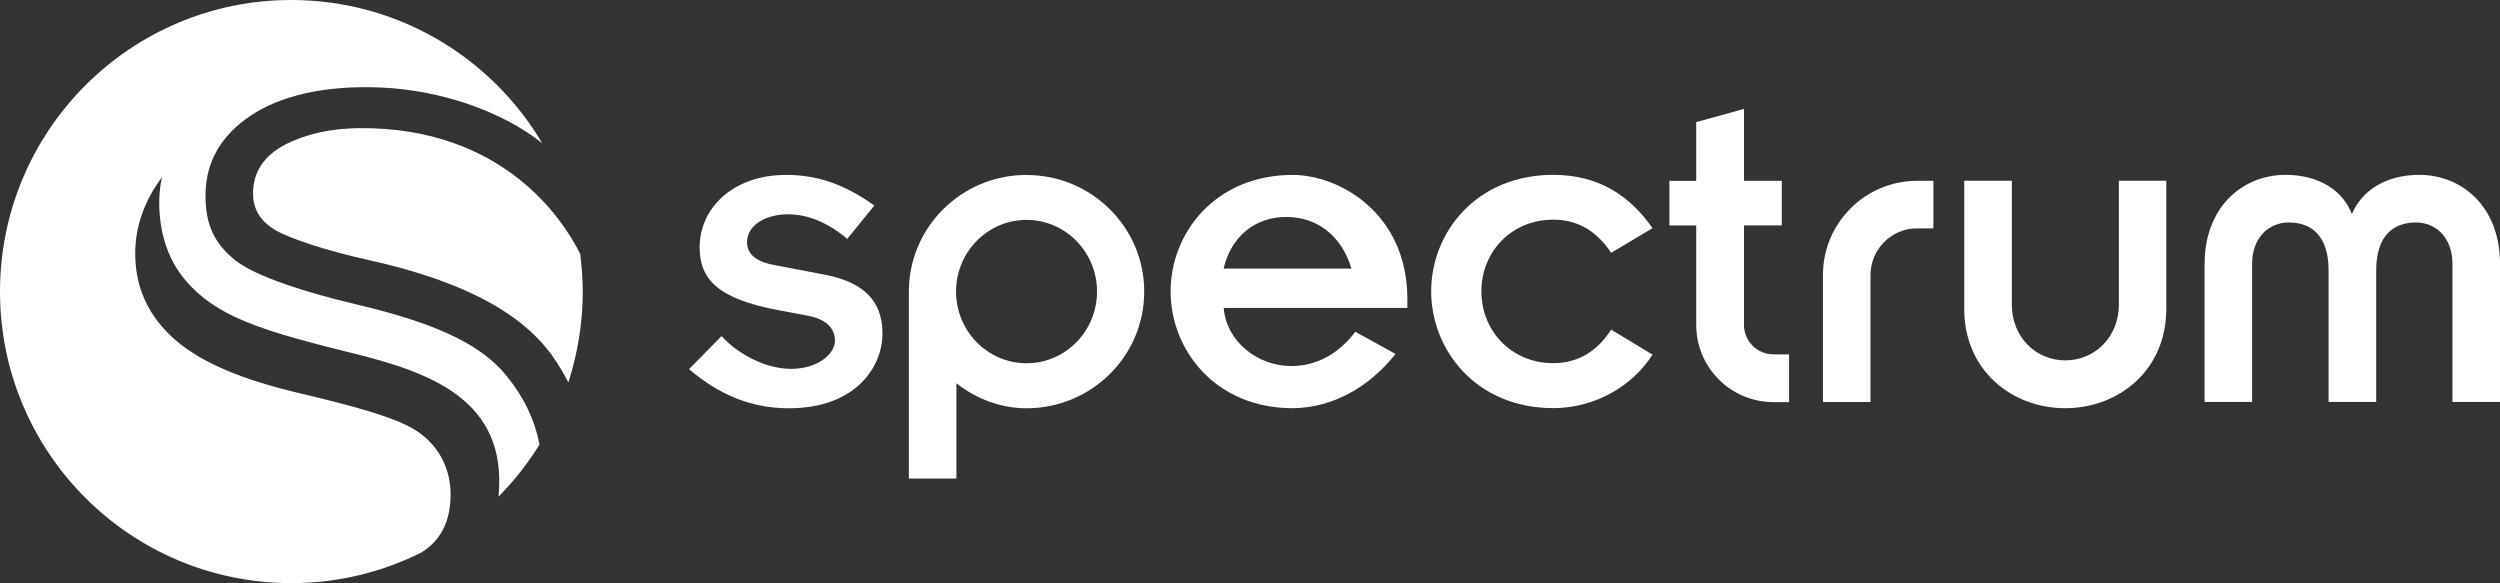
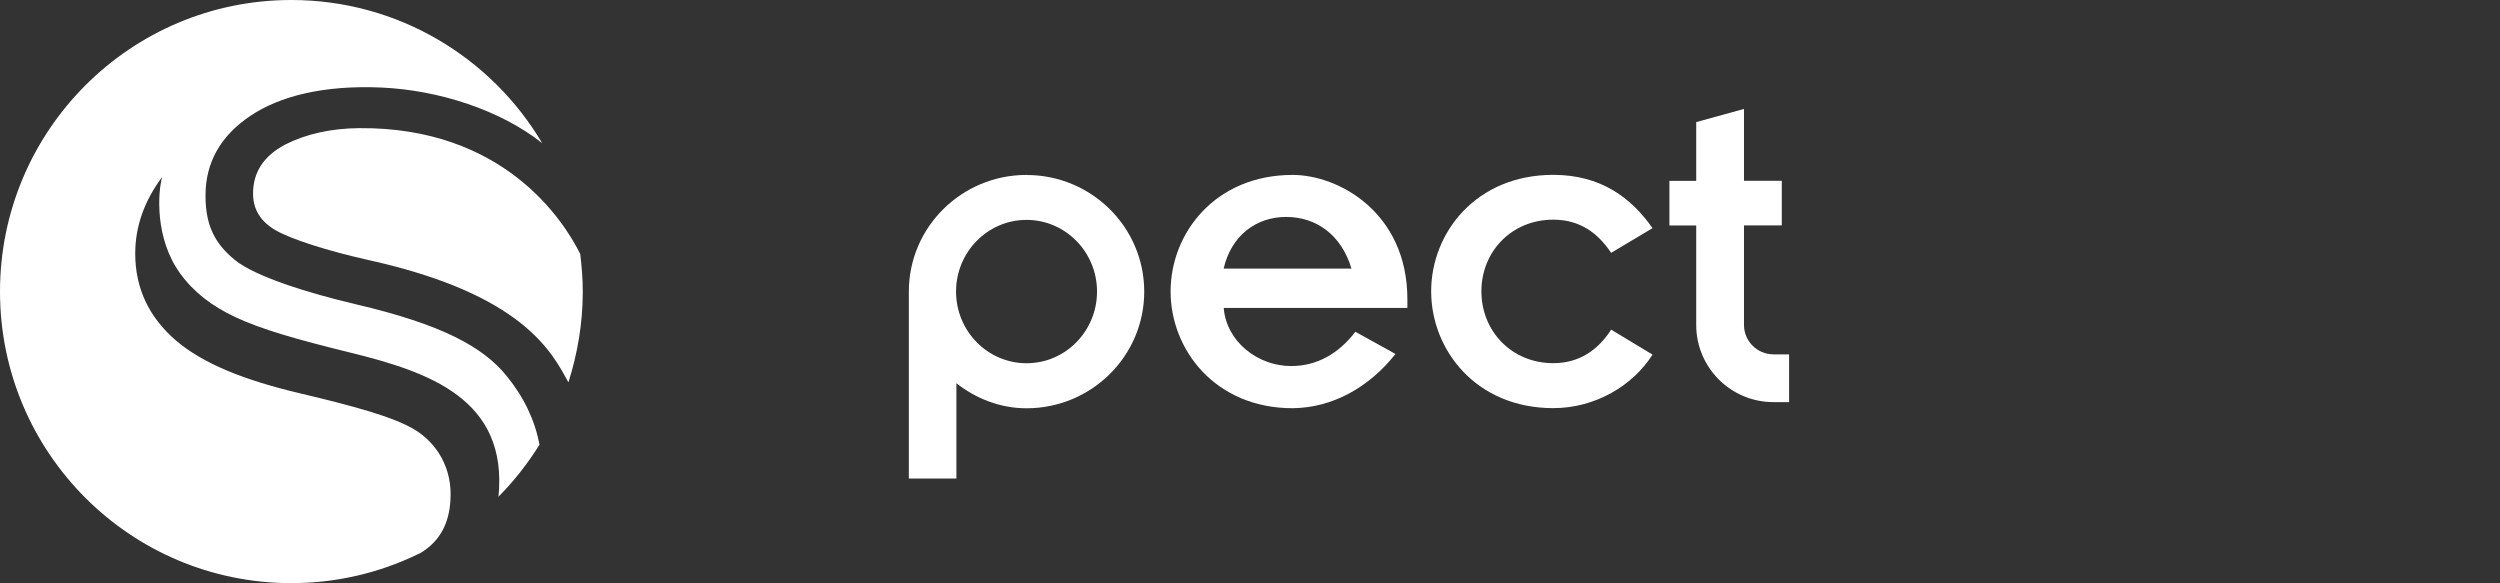
<svg xmlns="http://www.w3.org/2000/svg" id="Layer_2" data-name="Layer 2" viewBox="0 0 356.44 83.14">
  <rect x="0" y="0" width="356.44" height="83.14" fill="#333333" stroke="none" />
  <defs>
    <style>
      .cls-1 {
        fill: #fff;
      }
    </style>
  </defs>
  <g id="Layer_1-2" data-name="Layer 1">
    <g id="home">
      <g id="home-objects">
        <g id="Logo">
          <g>
            <g>
-               <path class="cls-1" d="M314.33,37.58c0-8.01,5.36-12.65,11.54-12.65,4.78,0,8.2,2.26,9.45,5.6,1.39-3.35,4.86-5.6,9.59-5.6,6.21,0,11.53,4.64,11.53,12.65v19.73h-6.78v-19.69c0-3.77-2.38-5.9-5.2-5.9-3.26,0-5.67,1.92-5.67,6.82v18.77h-6.79v-18.77c0-4.9-2.41-6.82-5.69-6.82-2.8,0-5.21,2.13-5.21,5.9v19.69h-6.78v-19.73Z" />
-               <path class="cls-1" d="M102.88,47.92c2.39,2.65,6.38,4.67,9.9,4.67,3.92,0,6.26-2.21,6.26-3.98,0-2.1-1.61-3.21-4.07-3.64l-3.9-.73c-8.84-1.63-11.32-4.5-11.32-9.01,0-5.34,4.51-10.29,12.36-10.29,4.39,0,8.22,1.29,12.55,4.36l-3.86,4.76c-3.33-2.8-6.26-3.51-8.46-3.51-2.93,0-5.83,1.41-5.83,3.97,0,1.86,1.5,2.87,4.15,3.32l6.81,1.3c5.61,1.05,8.35,3.71,8.35,8.42s-3.78,10.65-13.35,10.65c-5.34,0-9.93-1.91-14.23-5.58l4.64-4.71h0Z" />
              <path class="cls-1" d="M192.69,38.3c-1.45-4.84-5.04-7.37-9.32-7.37s-7.83,2.66-8.91,7.37h18.23ZM198.96,50.47c-3.78,4.78-9.01,7.68-14.66,7.73-11.01,0-17.4-8.31-17.4-16.65s6.39-16.61,17.4-16.61c6.59,0,16.36,5.39,16.36,17.73v1.23h-26.19c.39,4.82,4.86,8.29,9.62,8.29,3.67,0,6.79-1.78,9.15-4.89l5.73,3.17h0Z" />
              <path class="cls-1" d="M229.71,36.05c-1.85-2.77-4.4-4.73-8.25-4.73-5.97,0-10.25,4.57-10.25,10.22s4.29,10.24,10.25,10.24c3.71,0,6.4-1.89,8.25-4.78l5.9,3.56c-2.79,4.41-8.15,7.63-14.15,7.63-11.02,0-17.41-8.31-17.41-16.65s6.38-16.61,17.41-16.61c6.72,0,11.08,3.21,14.15,7.6l-5.9,3.52h0Z" />
-               <path class="cls-1" d="M280.06,25.77h6.78v17.66c0,4.64,3.42,7.95,7.62,7.95s7.64-3.32,7.64-7.95v-17.66h6.76v18.25c0,8.88-6.89,14.18-14.41,14.18s-14.4-5.3-14.4-14.18v-18.25h0Z" />
              <path class="cls-1" d="M252.84,50.52c-2.31,0-4.19-1.88-4.19-4.19v-14.19h5.39v-6.36h-5.39v-10.25l-6.81,1.88v8.38h-3.82v6.36h3.82v14.19c0,6.06,4.93,10.99,11,10.99h2.24v-6.8h-2.24Z" />
-               <path class="cls-1" d="M266.69,57.32h-6.78v-18.12c0-7.4,6.02-13.42,13.42-13.42h2.33v6.78h-2.33c-3.66,0-6.64,2.98-6.64,6.64v18.12h0Z" />
              <path class="cls-1" d="M146.36,24.94c-9.26,0-16.78,7.45-16.78,16.63v26.66h6.78v-13.59c2.79,2.19,6.25,3.57,10,3.57,9.26,0,16.78-7.45,16.78-16.63s-7.51-16.63-16.78-16.63ZM146.36,51.79c-5.55,0-10.05-4.58-10.05-10.22s4.5-10.22,10.05-10.22,10.05,4.58,10.05,10.22-4.5,10.22-10.05,10.22Z" />
            </g>
            <path class="cls-1" d="M82.74,36.24c-2.39-4.84-10.96-18.15-31.54-17.97-4.01.04-7.53.81-10.6,2.37-3.03,1.64-4.52,3.93-4.52,6.96,0,2.31,1.12,4.05,3.33,5.29,2.09,1.19,7.23,2.88,13.36,4.24,21.77,4.85,25.93,13.07,28.27,17.39,1.3-4.08,2.05-8.43,2.05-12.95,0-1.8-.15-3.58-.36-5.34M50.66,43.36c-6.71-1.57-14.3-3.94-17.18-6.3-2.89-2.36-4.18-4.98-4.18-9.17,0-4.72,2.13-8.5,6.38-11.36,4.21-2.84,10.49-4.41,18.68-4.05,8.29.37,17.04,3.25,22.94,7.93C70.08,8.21,56.76,0,41.53,0,18.58,0,0,18.63,0,41.58s18.58,41.56,41.53,41.56c6.43,0,12.5-1.46,17.92-4.06.16-.08.28-.15.46-.21,3.06-1.81,4.1-4.57,4.3-7.38.38-4.89-2.09-8.4-5.07-10.22-3-1.83-8.83-3.41-16.49-5.22-7.81-1.85-13.7-4.2-17.55-7.49-3.86-3.32-5.82-7.45-5.82-12.41,0-3.89,1.3-7.5,3.84-10.92-.61,2.18-1.07,8.74,2.56,13.75,1.93,2.67,4.52,4.65,7.8,6.2,3.73,1.76,8.72,3.19,16.45,5.09,11.22,2.76,22.52,6.62,21.14,20.55,2.22-2.24,4.18-4.73,5.85-7.43-.67-3.49-2.21-6.75-4.69-9.79-3.34-4.13-9.22-7.35-21.55-10.23h-.01Z" />
          </g>
        </g>
      </g>
    </g>
  </g>
</svg>